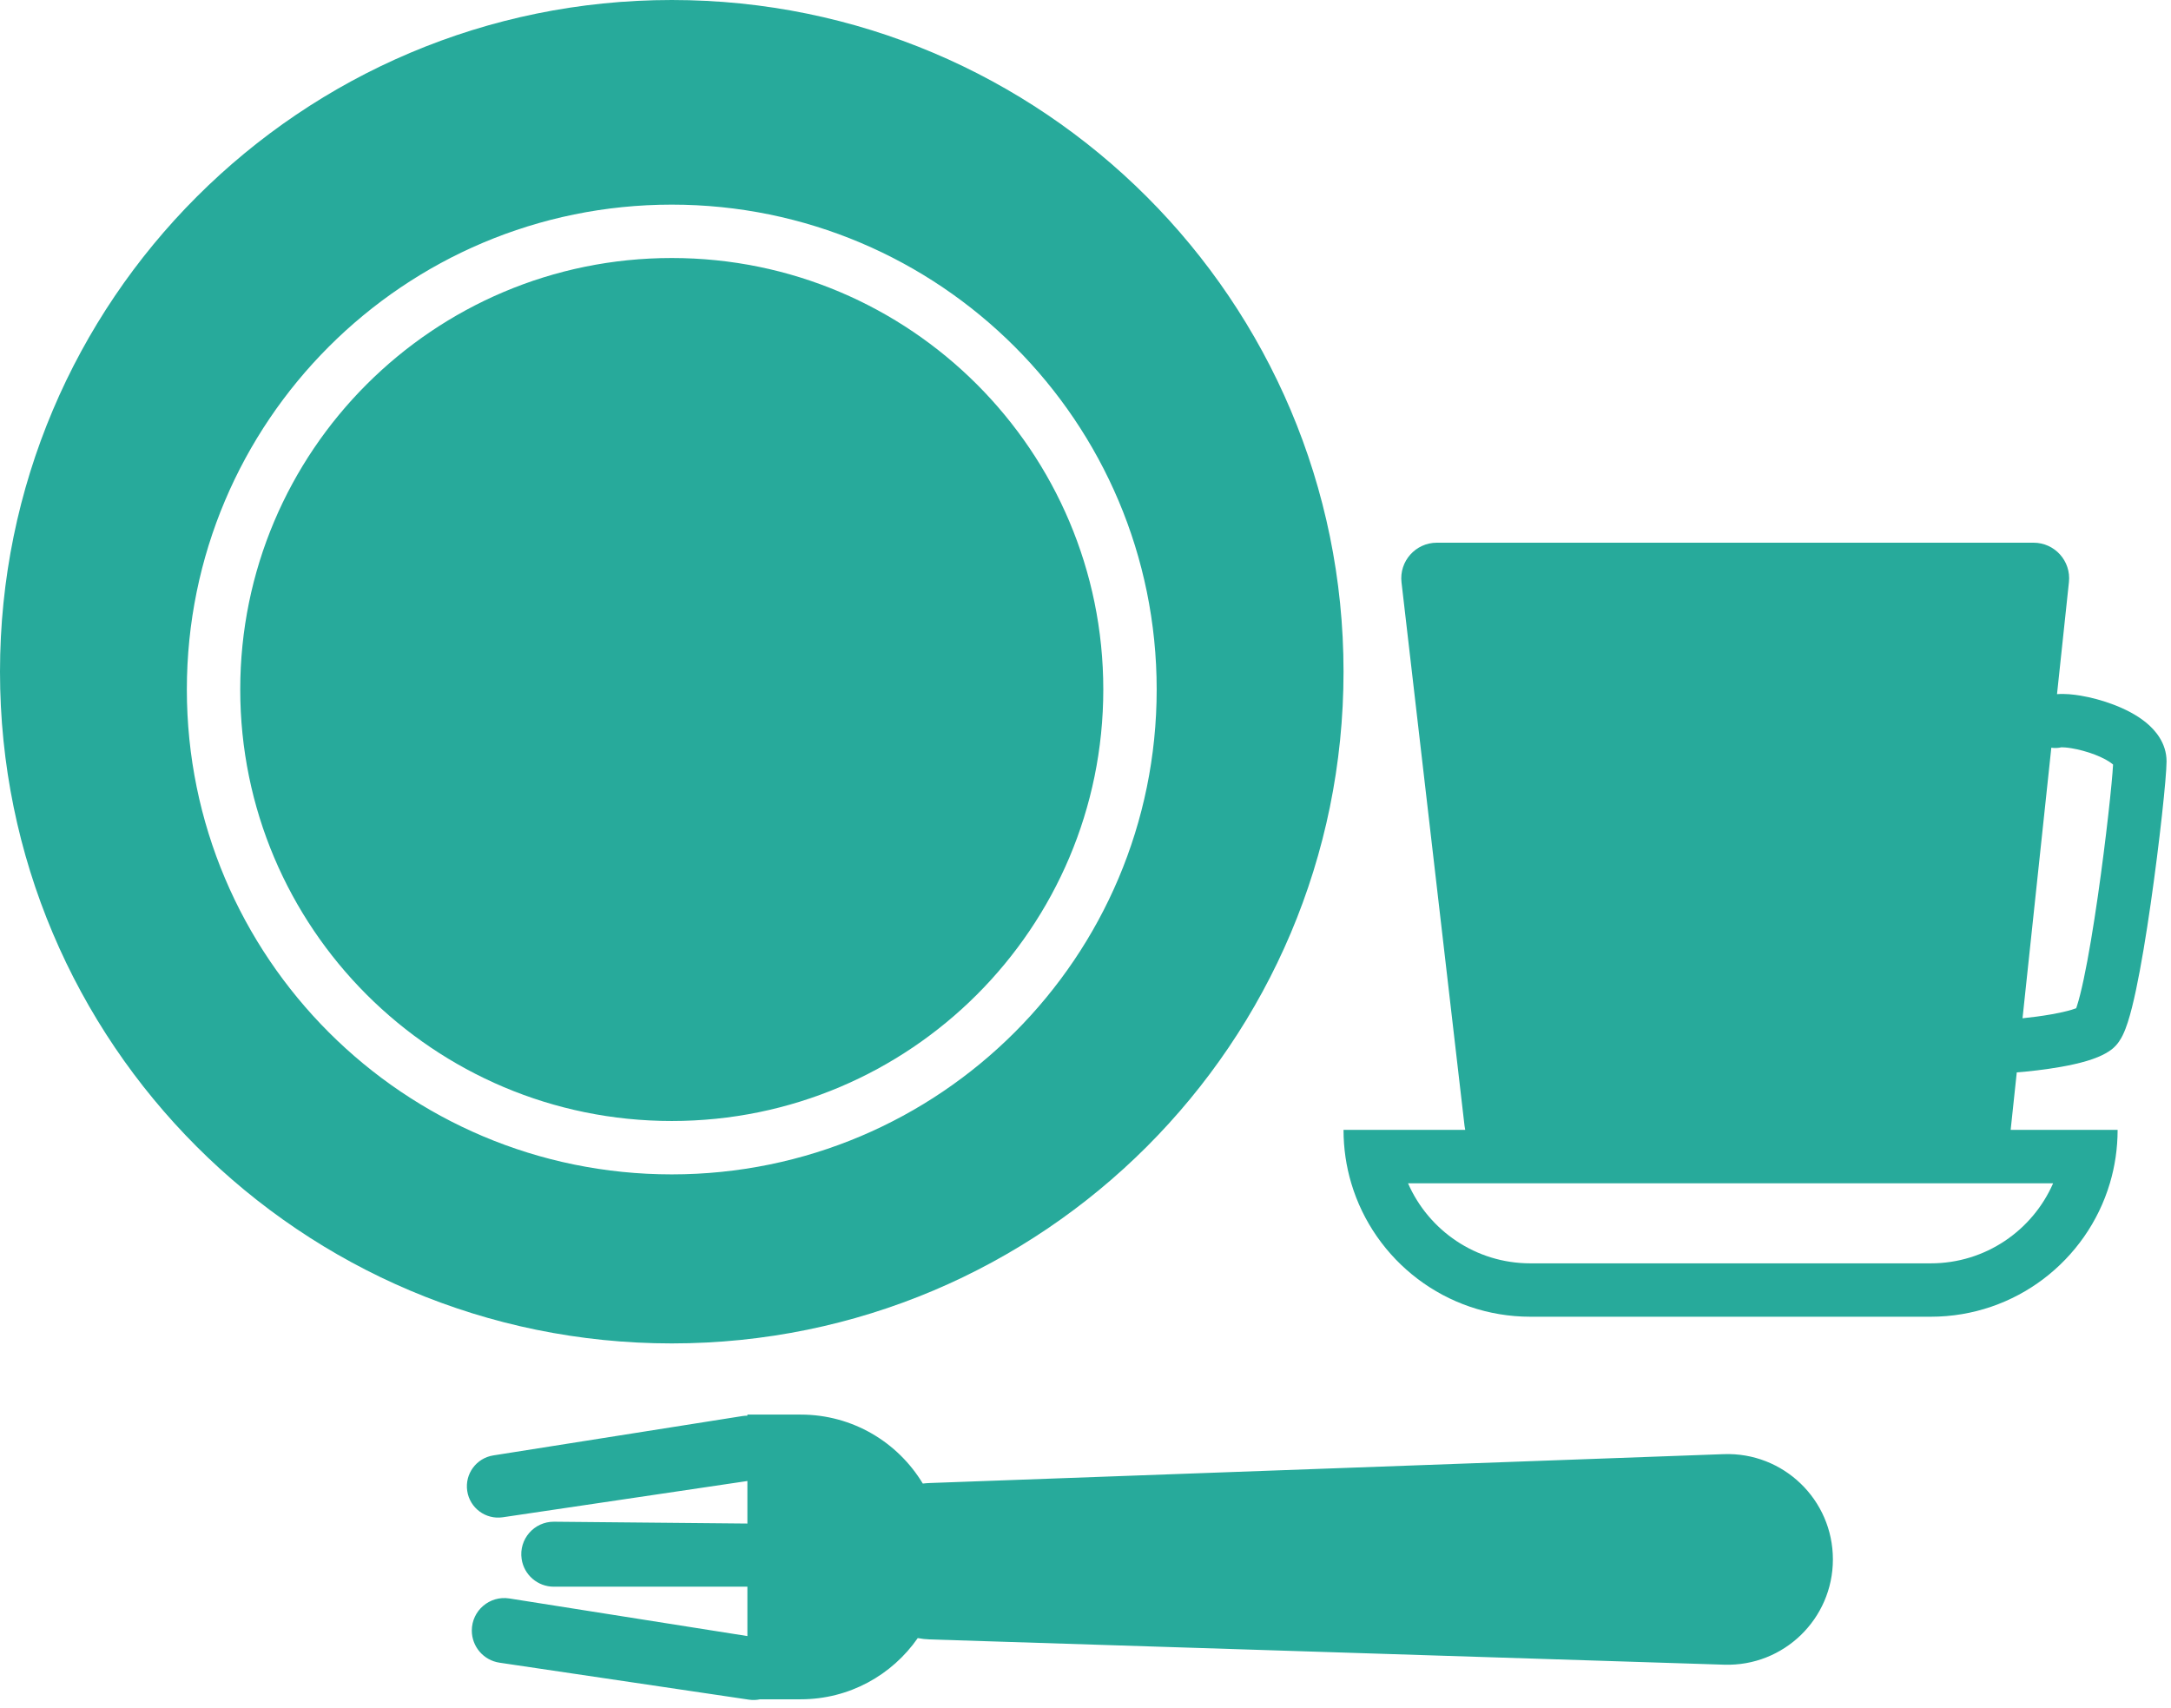
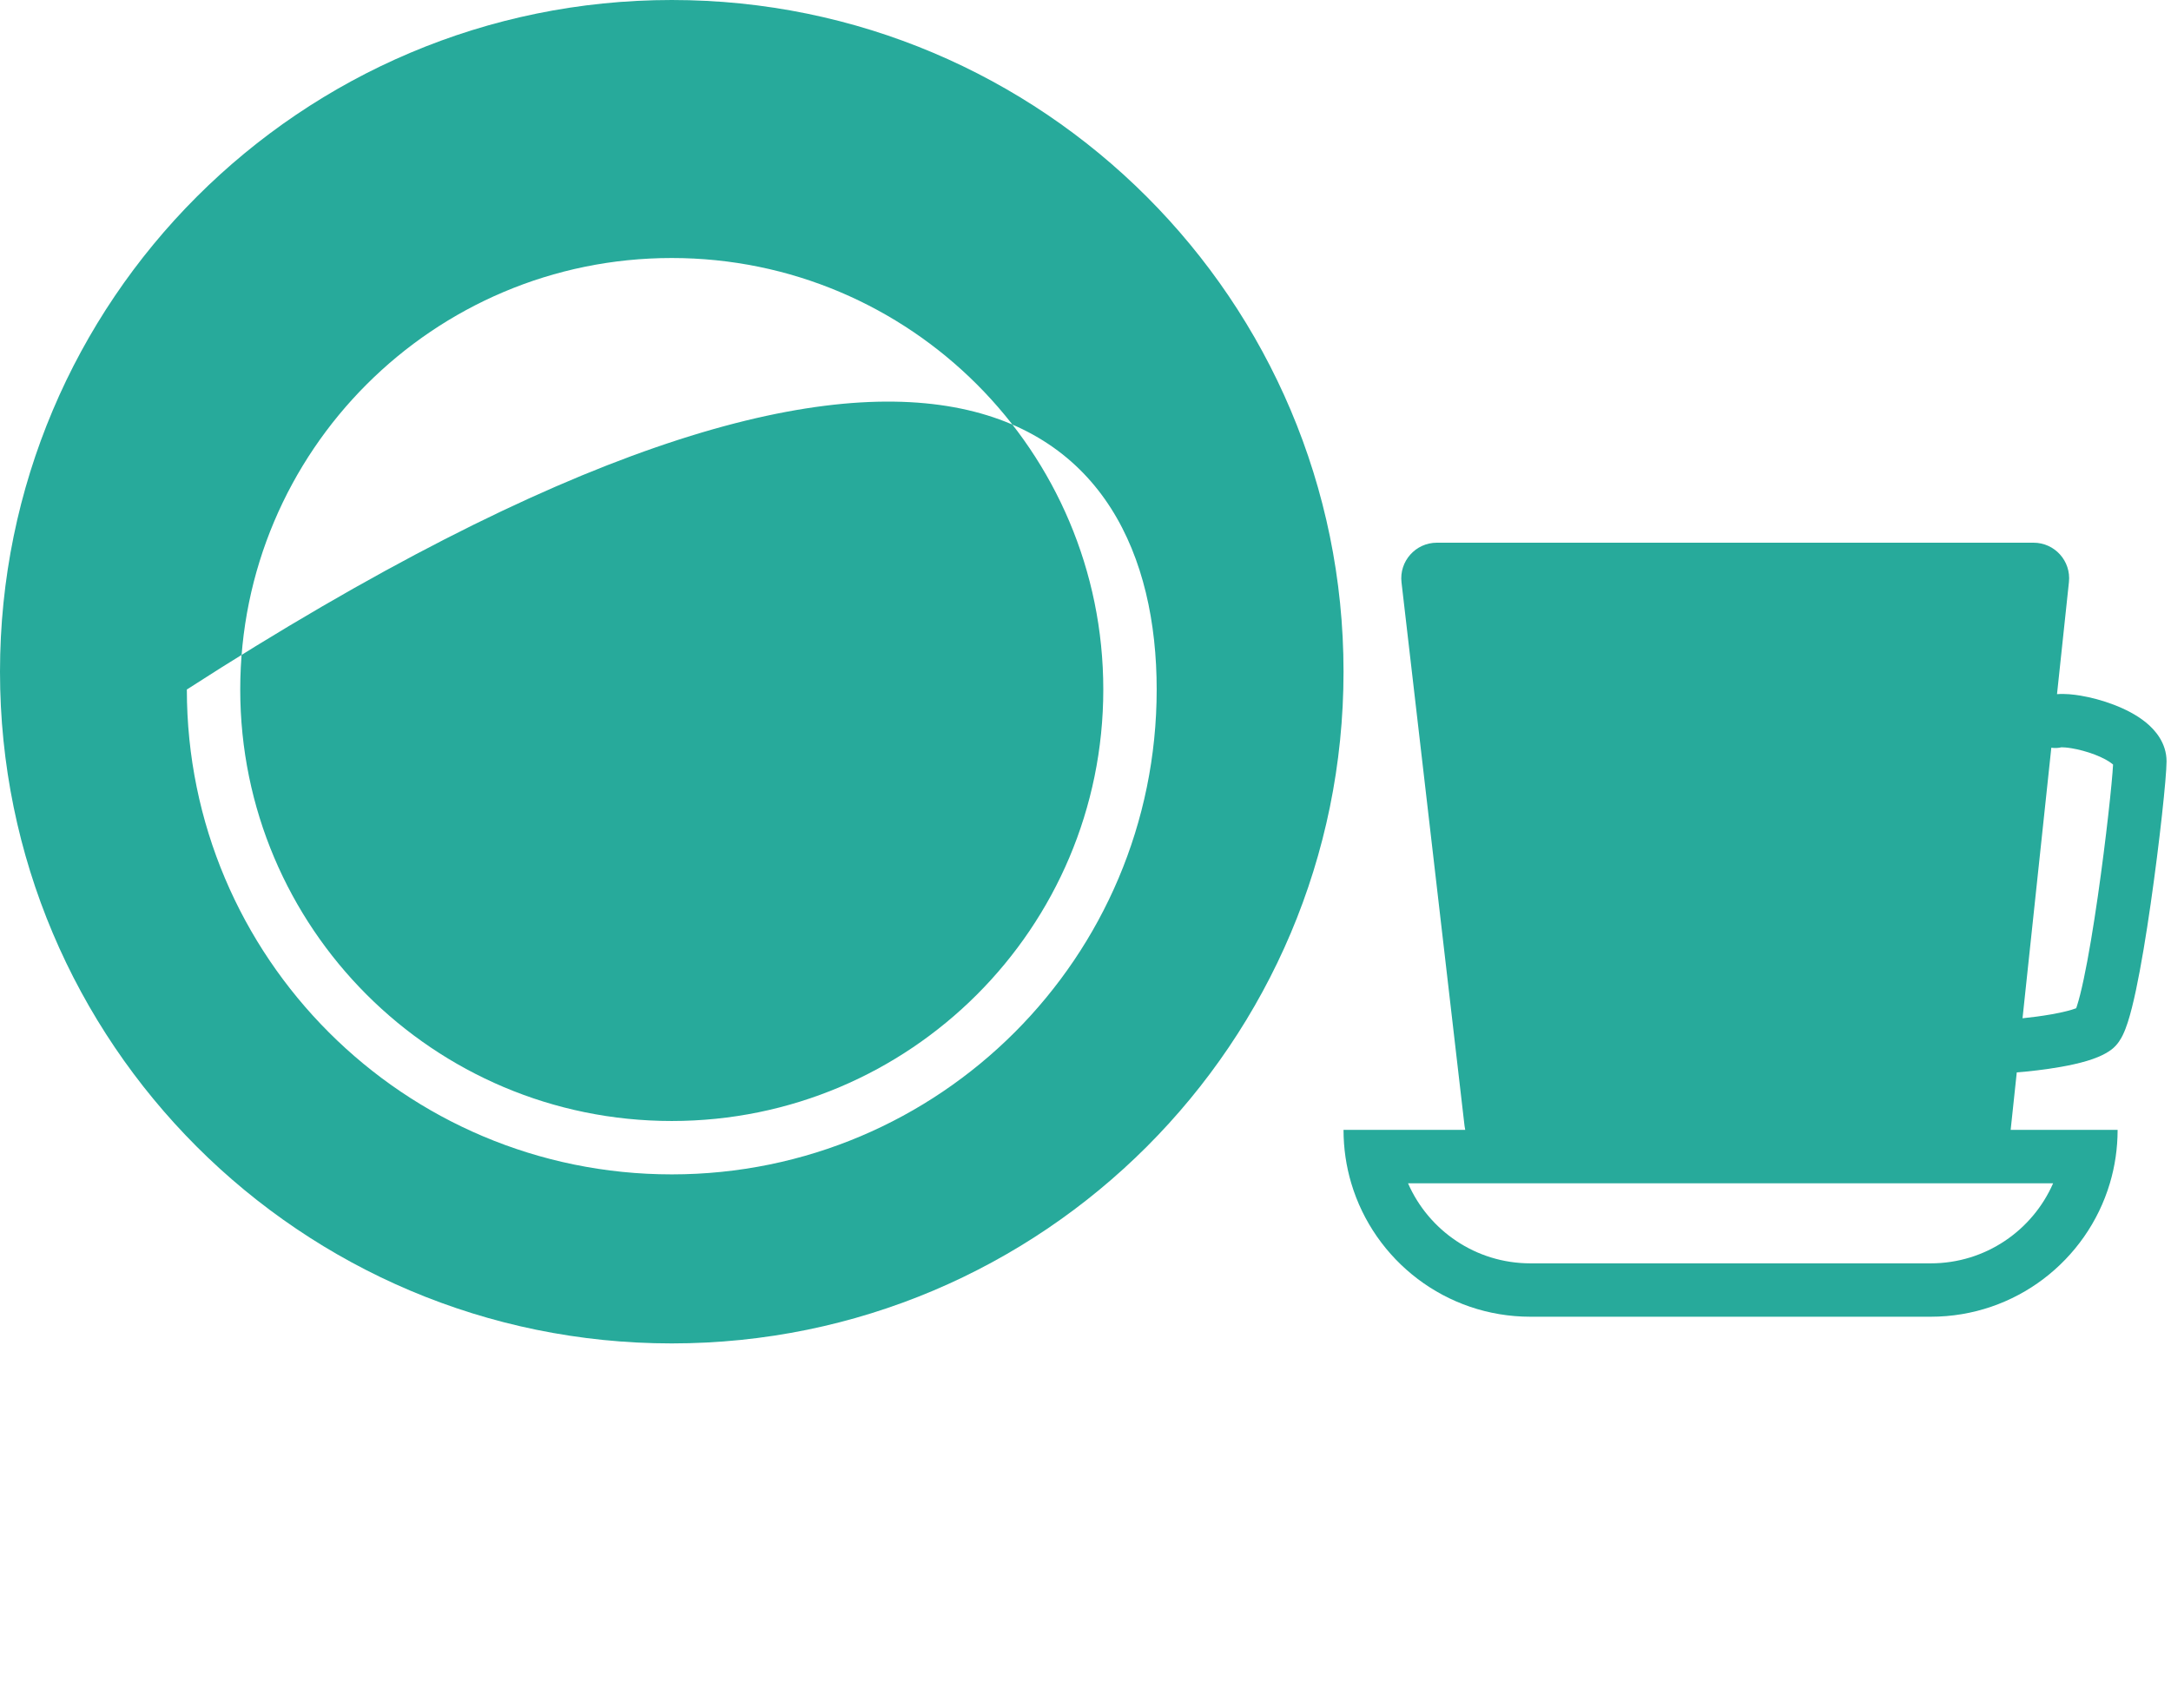
<svg xmlns="http://www.w3.org/2000/svg" width="244" height="192" viewBox="0 0 244 192" fill="none">
-   <path fill-rule="evenodd" clip-rule="evenodd" d="M75.5 151C117.197 151 151 117.198 151 75.5C151 33.803 117.197 0 75.5 0C33.803 0 0 33.803 0 75.5C0 117.198 33.803 151 75.5 151ZM124 77.5C124 104.286 102.286 126 75.5 126C48.714 126 27 104.286 27 77.5C27 50.714 48.714 29 75.5 29C102.286 29 124 50.714 124 77.5ZM130 77.5C130 107.6 105.6 132 75.5 132C45.401 132 21 107.6 21 77.5C21 47.4 45.401 23 75.5 23C105.6 23 130 47.4 130 77.5Z" fill="#27AA9B" />
-   <path fill-rule="evenodd" clip-rule="evenodd" d="M84 159H90C95.819 159 100.913 162.107 103.713 166.752C103.964 166.721 104.218 166.701 104.475 166.692L193.73 163.446C200.433 163.202 206 168.57 206 175.278C206 181.964 200.467 187.324 193.784 187.111L104.515 184.271C104.049 184.256 103.592 184.205 103.147 184.121C100.258 188.278 95.447 191 90 191H85.433C85.029 191.088 84.603 191.106 84.17 191.041L56.143 186.886C54.352 186.62 53.027 185.084 53.027 183.274C53.027 181.03 55.032 179.317 57.248 179.667L84 183.894V178.344L62.239 178.344C60.429 178.344 58.892 177.018 58.627 175.228C58.298 173.008 60.03 171.019 62.274 171.041L84 171.247V166.465L56.505 170.541C54.584 170.826 52.796 169.5 52.511 167.578C52.228 165.67 53.535 163.89 55.441 163.589L83.427 159.167C83.62 159.137 83.811 159.122 84 159.121V159Z" fill="#27AA9B" />
+   <path fill-rule="evenodd" clip-rule="evenodd" d="M75.5 151C117.197 151 151 117.198 151 75.5C151 33.803 117.197 0 75.5 0C33.803 0 0 33.803 0 75.5C0 117.198 33.803 151 75.5 151ZM124 77.5C124 104.286 102.286 126 75.5 126C48.714 126 27 104.286 27 77.5C27 50.714 48.714 29 75.5 29C102.286 29 124 50.714 124 77.5ZM130 77.5C130 107.6 105.6 132 75.5 132C45.401 132 21 107.6 21 77.5C105.6 23 130 47.4 130 77.5Z" fill="#27AA9B" />
  <path fill-rule="evenodd" clip-rule="evenodd" d="M157.517 65.461C157.242 63.085 159.099 61 161.491 61H228.552C230.928 61 232.781 63.06 232.529 65.423L231.189 78.023C232.091 77.953 233.042 78.058 233.821 78.188C235.001 78.384 236.32 78.733 237.571 79.212C238.797 79.681 240.122 80.335 241.198 81.217C242.218 82.052 243.5 83.505 243.5 85.577C243.5 87.332 242.712 94.68 241.719 101.567C241.216 105.061 240.642 108.558 240.06 111.301C239.77 112.665 239.464 113.911 239.144 114.902C238.985 115.393 238.8 115.894 238.581 116.342C238.415 116.683 238.029 117.43 237.3 117.977C236.459 118.607 235.398 118.993 234.553 119.246C233.631 119.522 232.604 119.743 231.61 119.918C229.837 120.232 227.99 120.433 226.666 120.536L225.979 127H232H238C238 129.085 237.696 131.099 237.13 133C234.549 141.674 226.513 148 217 148H172C162.487 148 154.451 141.674 151.87 133C151.304 131.099 151 129.085 151 127H157H164.678C164.644 126.852 164.618 126.702 164.6 126.548L157.517 65.461ZM227.313 114.454C228.309 114.352 229.464 114.205 230.565 114.01C231.433 113.857 232.213 113.683 232.831 113.498C233.045 113.434 233.214 113.376 233.343 113.327C233.371 113.249 233.401 113.16 233.434 113.058C233.661 112.355 233.917 111.34 234.19 110.055C234.733 107.502 235.284 104.155 235.781 100.711C236.714 94.234 237.394 87.83 237.489 85.938C237.462 85.914 237.432 85.888 237.396 85.858C237.003 85.537 236.328 85.16 235.429 84.816C234.555 84.482 233.624 84.238 232.835 84.106C232.221 84.004 231.872 84 231.749 83.999C231.689 83.998 231.683 83.998 231.728 83.987C231.33 84.087 230.93 84.101 230.549 84.043L227.313 114.454ZM230.752 133H158.248C160.563 138.298 165.849 142 172 142H217C223.151 142 228.437 138.298 230.752 133ZM237.626 86.083C237.626 86.083 237.619 86.075 237.61 86.06C237.623 86.075 237.627 86.082 237.626 86.083ZM233.16 113.764C233.16 113.763 233.168 113.745 233.187 113.715C233.17 113.75 233.16 113.766 233.16 113.764Z" fill="#27AA9B" />
</svg>